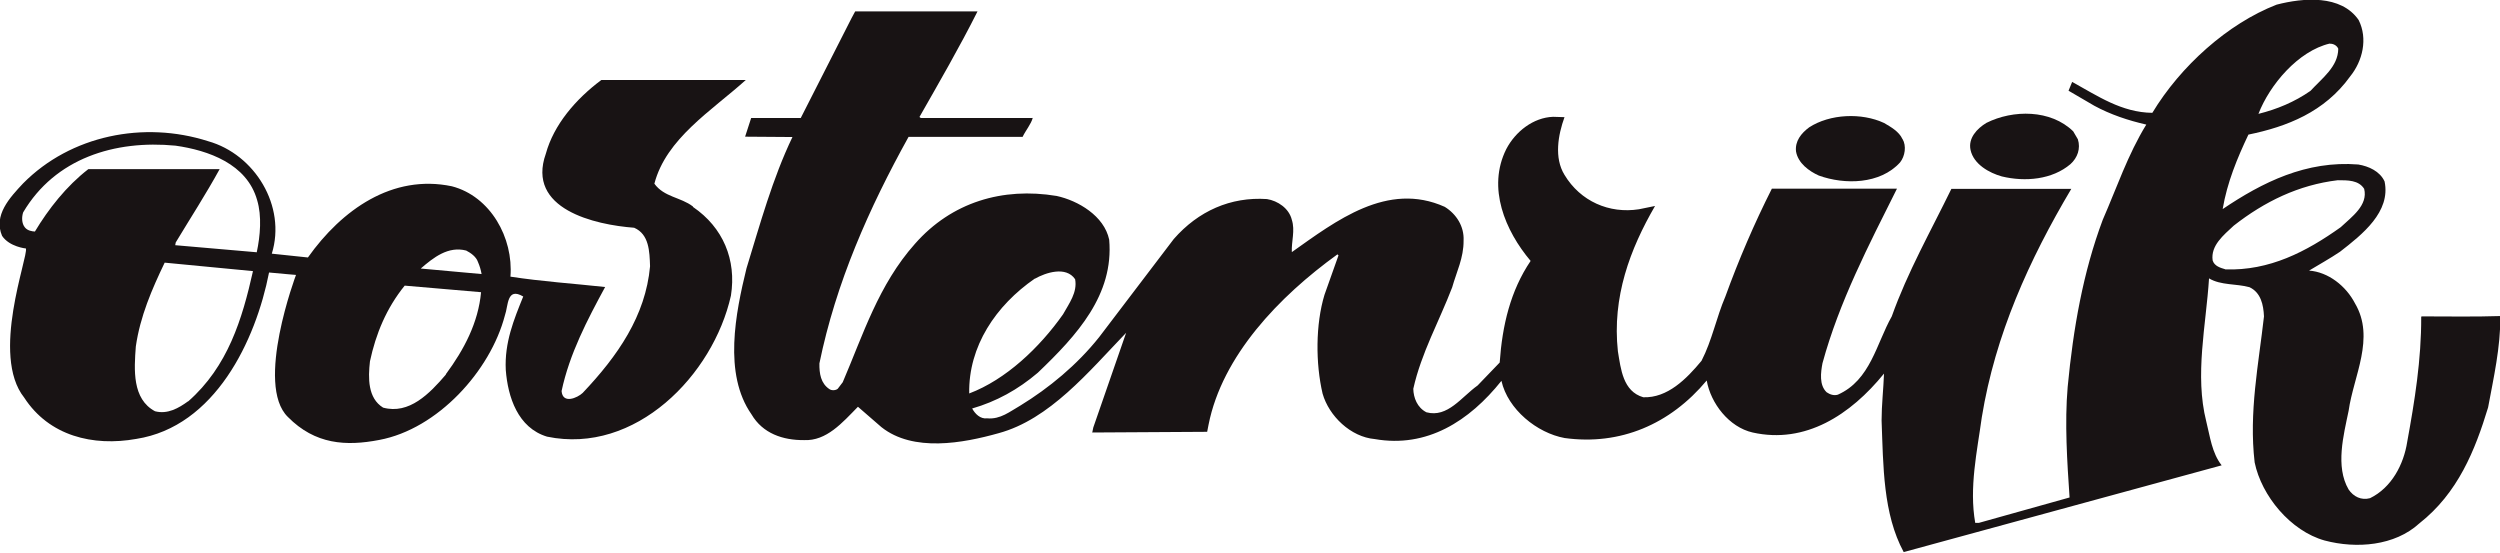
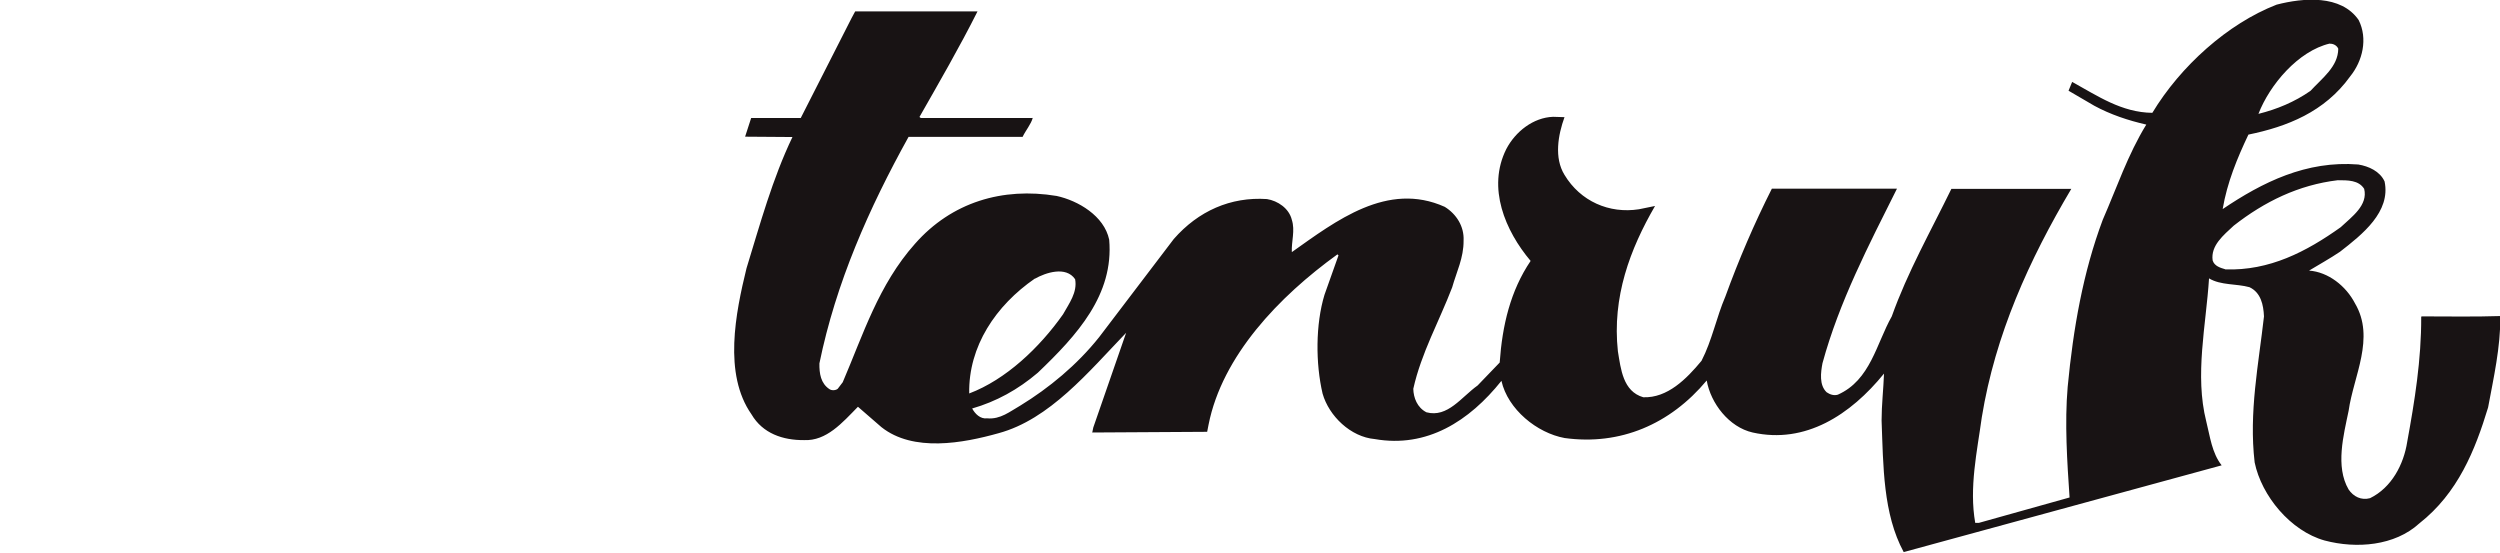
<svg xmlns="http://www.w3.org/2000/svg" id="Layer_2" viewBox="0 0 144.68 32">
  <defs>
    <style>.cls-1{fill:#181314;stroke-width:0px;}</style>
  </defs>
  <g id="Layer_1-2">
    <g id="Oostenrijk_-_zwart">
-       <path class="cls-1" d="m120.25,8.06c.17.54-.02,1.07-.43,1.44-1.05.89-2.61,1.04-3.97.71-.72-.2-1.63-.7-1.81-1.53-.15-.68.37-1.24.92-1.57,1.54-.77,3.72-.78,5.02.49l.27.46Z" />
-       <path class="cls-1" d="m110.1,8.04c.24.4.15,1-.14,1.36-1.15,1.27-3.21,1.3-4.7.76-.58-.26-1.2-.72-1.32-1.39-.07-.6.3-1.06.76-1.4,1.2-.78,3.04-.86,4.34-.25.39.23.86.49,1.06.93" />
-       <path class="cls-1" d="m24.35,15.54c.74-.64,1.59-1.31,2.63-1.04.27.14.58.36.68.66.1.23.17.46.21.7l-3.53-.32m1.47,6.13c-.95,1.11-2.13,2.33-3.64,1.92-.89-.55-.87-1.71-.76-2.68.34-1.59.95-3.07,2.01-4.38l4.42.38c-.16,1.76-.98,3.32-2.04,4.75m-10.93-7.06l-4.73-.41.03-.16c.85-1.41,1.75-2.8,2.54-4.24h-7.6c-1.27.98-2.31,2.31-3.09,3.61-.17-.01-.43-.05-.58-.24-.19-.23-.19-.6-.1-.87,1.85-3.13,5.3-4.2,8.82-3.86,1.89.27,4.13,1.05,4.72,3.15.28.92.18,2.08-.02,3.01m-3.97,8.63c-.55.4-1.19.77-1.92.58-1.33-.71-1.21-2.41-1.11-3.75.25-1.74.93-3.31,1.67-4.85l5.11.49c-.62,2.77-1.45,5.52-3.75,7.54m29.21-11.28c-.7-.54-1.67-.54-2.23-1.32.68-2.61,3.31-4.22,5.29-6h-8.36c-1.49,1.11-2.75,2.59-3.21,4.26-1.15,3.22,2.85,4.12,5.11,4.29.87.38.89,1.37.92,2.23-.26,2.87-1.87,5.19-3.9,7.33-.31.29-1.16.66-1.22-.11.46-2.16,1.49-4.12,2.52-6.02-1.83-.2-3.67-.32-5.48-.6.18-2.25-1.16-4.65-3.39-5.23-3.44-.72-6.37,1.36-8.33,4.12-.7-.07-1.35-.14-2.09-.22.85-2.75-.98-5.75-3.69-6.51-3.72-1.19-7.95-.34-10.7,2.44-.78.83-1.73,1.85-1.22,3.04.43.64,1.38.73,1.38.73.14.48-2.06,6.17-.1,8.63,1.44,2.22,3.98,2.84,6.49,2.39,4.55-.71,6.91-5.69,7.68-9.63.71.07,1.56.14,1.56.14,0,0-2.39,6.35-.47,8.22,1.58,1.6,3.37,1.7,5.29,1.33,3.37-.63,6.43-3.99,7.27-7.21.2-.55.1-1.66,1.06-1.09-.54,1.33-1.09,2.67-1.01,4.25.12,1.57.7,3.35,2.39,3.86,5.11,1.06,9.61-3.56,10.64-8.16.33-2.08-.46-3.95-2.19-5.13" />
+       <path class="cls-1" d="m120.25,8.06l.27.46Z" />
      <path class="cls-1" d="m128.77,15.58c-.27-.08-.62-.18-.72-.51-.12-.86.63-1.46,1.22-2.01,1.79-1.4,3.76-2.36,6.02-2.63.58,0,1.21-.01,1.53.5.23.95-.71,1.61-1.36,2.22-1.98,1.41-4.12,2.53-6.68,2.44m-68.89.54c.62-.35,1.8-.75,2.33.03.14.76-.35,1.4-.7,2.03-1.36,1.93-3.31,3.78-5.43,4.58-.05-2.73,1.54-5.09,3.8-6.65M134.83,2.53c.2-.01.41.1.49.29-.01,1.04-.93,1.7-1.61,2.44-.92.64-1.93,1.06-3.01,1.33.65-1.68,2.3-3.64,4.13-4.07m5.29,15.82c.01,2.48-.38,4.88-.81,7.23-.2,1.3-.9,2.65-2.15,3.26-.51.14-.96-.09-1.24-.5-.78-1.33-.29-3.15,0-4.56.28-2,1.55-4.21.37-6.21-.52-1.01-1.55-1.82-2.66-1.9.58-.35,1.21-.7,1.79-1.09,1.29-1,2.95-2.31,2.58-4.07-.27-.59-.92-.88-1.52-.98-3.01-.24-5.55,1.03-7.85,2.58.26-1.54.84-2.94,1.49-4.31,2.24-.46,4.41-1.31,5.89-3.37.72-.89,1.03-2.18.49-3.26-1.02-1.48-3.21-1.29-4.75-.89-2.83,1.1-5.56,3.56-7.19,6.26-1.78-.02-3.17-.98-4.64-1.79l-.21.51,1.49.87c.94.51,1.96.85,3.01,1.09-1.07,1.74-1.71,3.66-2.52,5.51-1.14,3.04-1.71,6.3-2.03,9.67-.18,2.09-.03,4.34.11,6.4l-5.25,1.47h-.21c-.36-2.04.11-4.14.38-6.11.78-4.79,2.74-9.11,5.18-13.22h-6.94c-1.19,2.44-2.54,4.82-3.45,7.38-.89,1.57-1.23,3.69-3.12,4.53-.23.07-.46-.01-.65-.14-.44-.42-.34-1.15-.24-1.68.97-3.56,2.67-6.82,4.31-10.1h-7.24c-1.02,2.02-1.92,4.12-2.69,6.24-.52,1.21-.77,2.54-1.38,3.72-.87,1.05-1.97,2.16-3.37,2.11-1.18-.34-1.3-1.64-1.47-2.66-.34-3.14.7-5.91,2.15-8.41l-.93.19c-1.72.27-3.39-.46-4.31-1.99-.61-.99-.37-2.31,0-3.34l-.66-.02c-1.14.04-2.18.85-2.71,1.87-1.12,2.24-.06,4.73,1.41,6.47-1.17,1.73-1.64,3.73-1.79,5.88l-1.28,1.33c-.93.66-1.73,1.88-2.96,1.55-.53-.27-.75-.84-.76-1.36.46-2.07,1.5-3.91,2.25-5.87.25-.89.67-1.71.66-2.71.04-.81-.41-1.53-1.09-1.95-3.32-1.49-6.29.81-8.85,2.62-.03-.61.2-1.25,0-1.87-.16-.66-.81-1.1-1.44-1.2-2.1-.14-3.97.69-5.39,2.31l-4.32,5.68c-1.28,1.61-2.91,2.95-4.56,3.96-.6.34-1.15.81-1.92.74-.4.05-.7-.26-.87-.57,1.39-.4,2.65-1.09,3.8-2.07,2.27-2.17,4.41-4.51,4.13-7.7-.29-1.38-1.8-2.26-3.04-2.53-3.13-.52-6.08.36-8.2,2.77-2.11,2.37-3,5.26-4.18,8.01l-.29.38c-.12.1-.35.11-.48.02-.5-.33-.59-.9-.58-1.49.96-4.68,2.87-8.98,5.16-13.11h6.6c.18-.38.49-.73.59-1.11l-.02.02h-6.46l-.08-.06c1.15-2.02,2.32-4.04,3.36-6.11h-7.08l-.21.39-2.94,5.78h-2.87l-.35,1.08,2.74.02c-1.16,2.42-1.87,5.03-2.66,7.6-.63,2.58-1.35,6.11.29,8.45.65,1.11,1.82,1.5,3.04,1.49,1.3.06,2.22-1.01,3.12-1.93l1.36,1.18c1.84,1.46,4.72.93,6.78.35,2.95-.8,5.21-3.55,7.38-5.81l-1.9,5.48-.06.29,6.65-.04.08-.41c.79-3.99,4.08-7.42,7.46-9.86l.06.06-.81,2.28c-.52,1.71-.52,3.97-.11,5.72.37,1.3,1.63,2.51,3.02,2.63,3.02.53,5.47-1.04,7.33-3.37.37,1.65,2.06,3.02,3.66,3.31,3.21.44,6.1-.79,8.22-3.33.23,1.32,1.29,2.7,2.66,3.01,3.05.68,5.66-1.02,7.6-3.41-.03.87-.14,1.82-.14,2.71.1,2.65.08,5.4,1.28,7.62l18.4-5.02c-.57-.73-.67-1.67-.89-2.54-.68-2.69-.01-5.57.16-8.28.68.41,1.58.3,2.34.51.66.31.81,1.02.84,1.69-.31,2.76-.88,5.54-.54,8.45.4,1.94,2.08,3.97,4.05,4.52,1.85.49,4.06.31,5.48-.99,2.24-1.76,3.23-4.24,3.98-6.71.32-1.73.72-3.46.71-5.29-1.5.05-3.04.02-4.56.02" />
    </g>
  </g>
</svg>